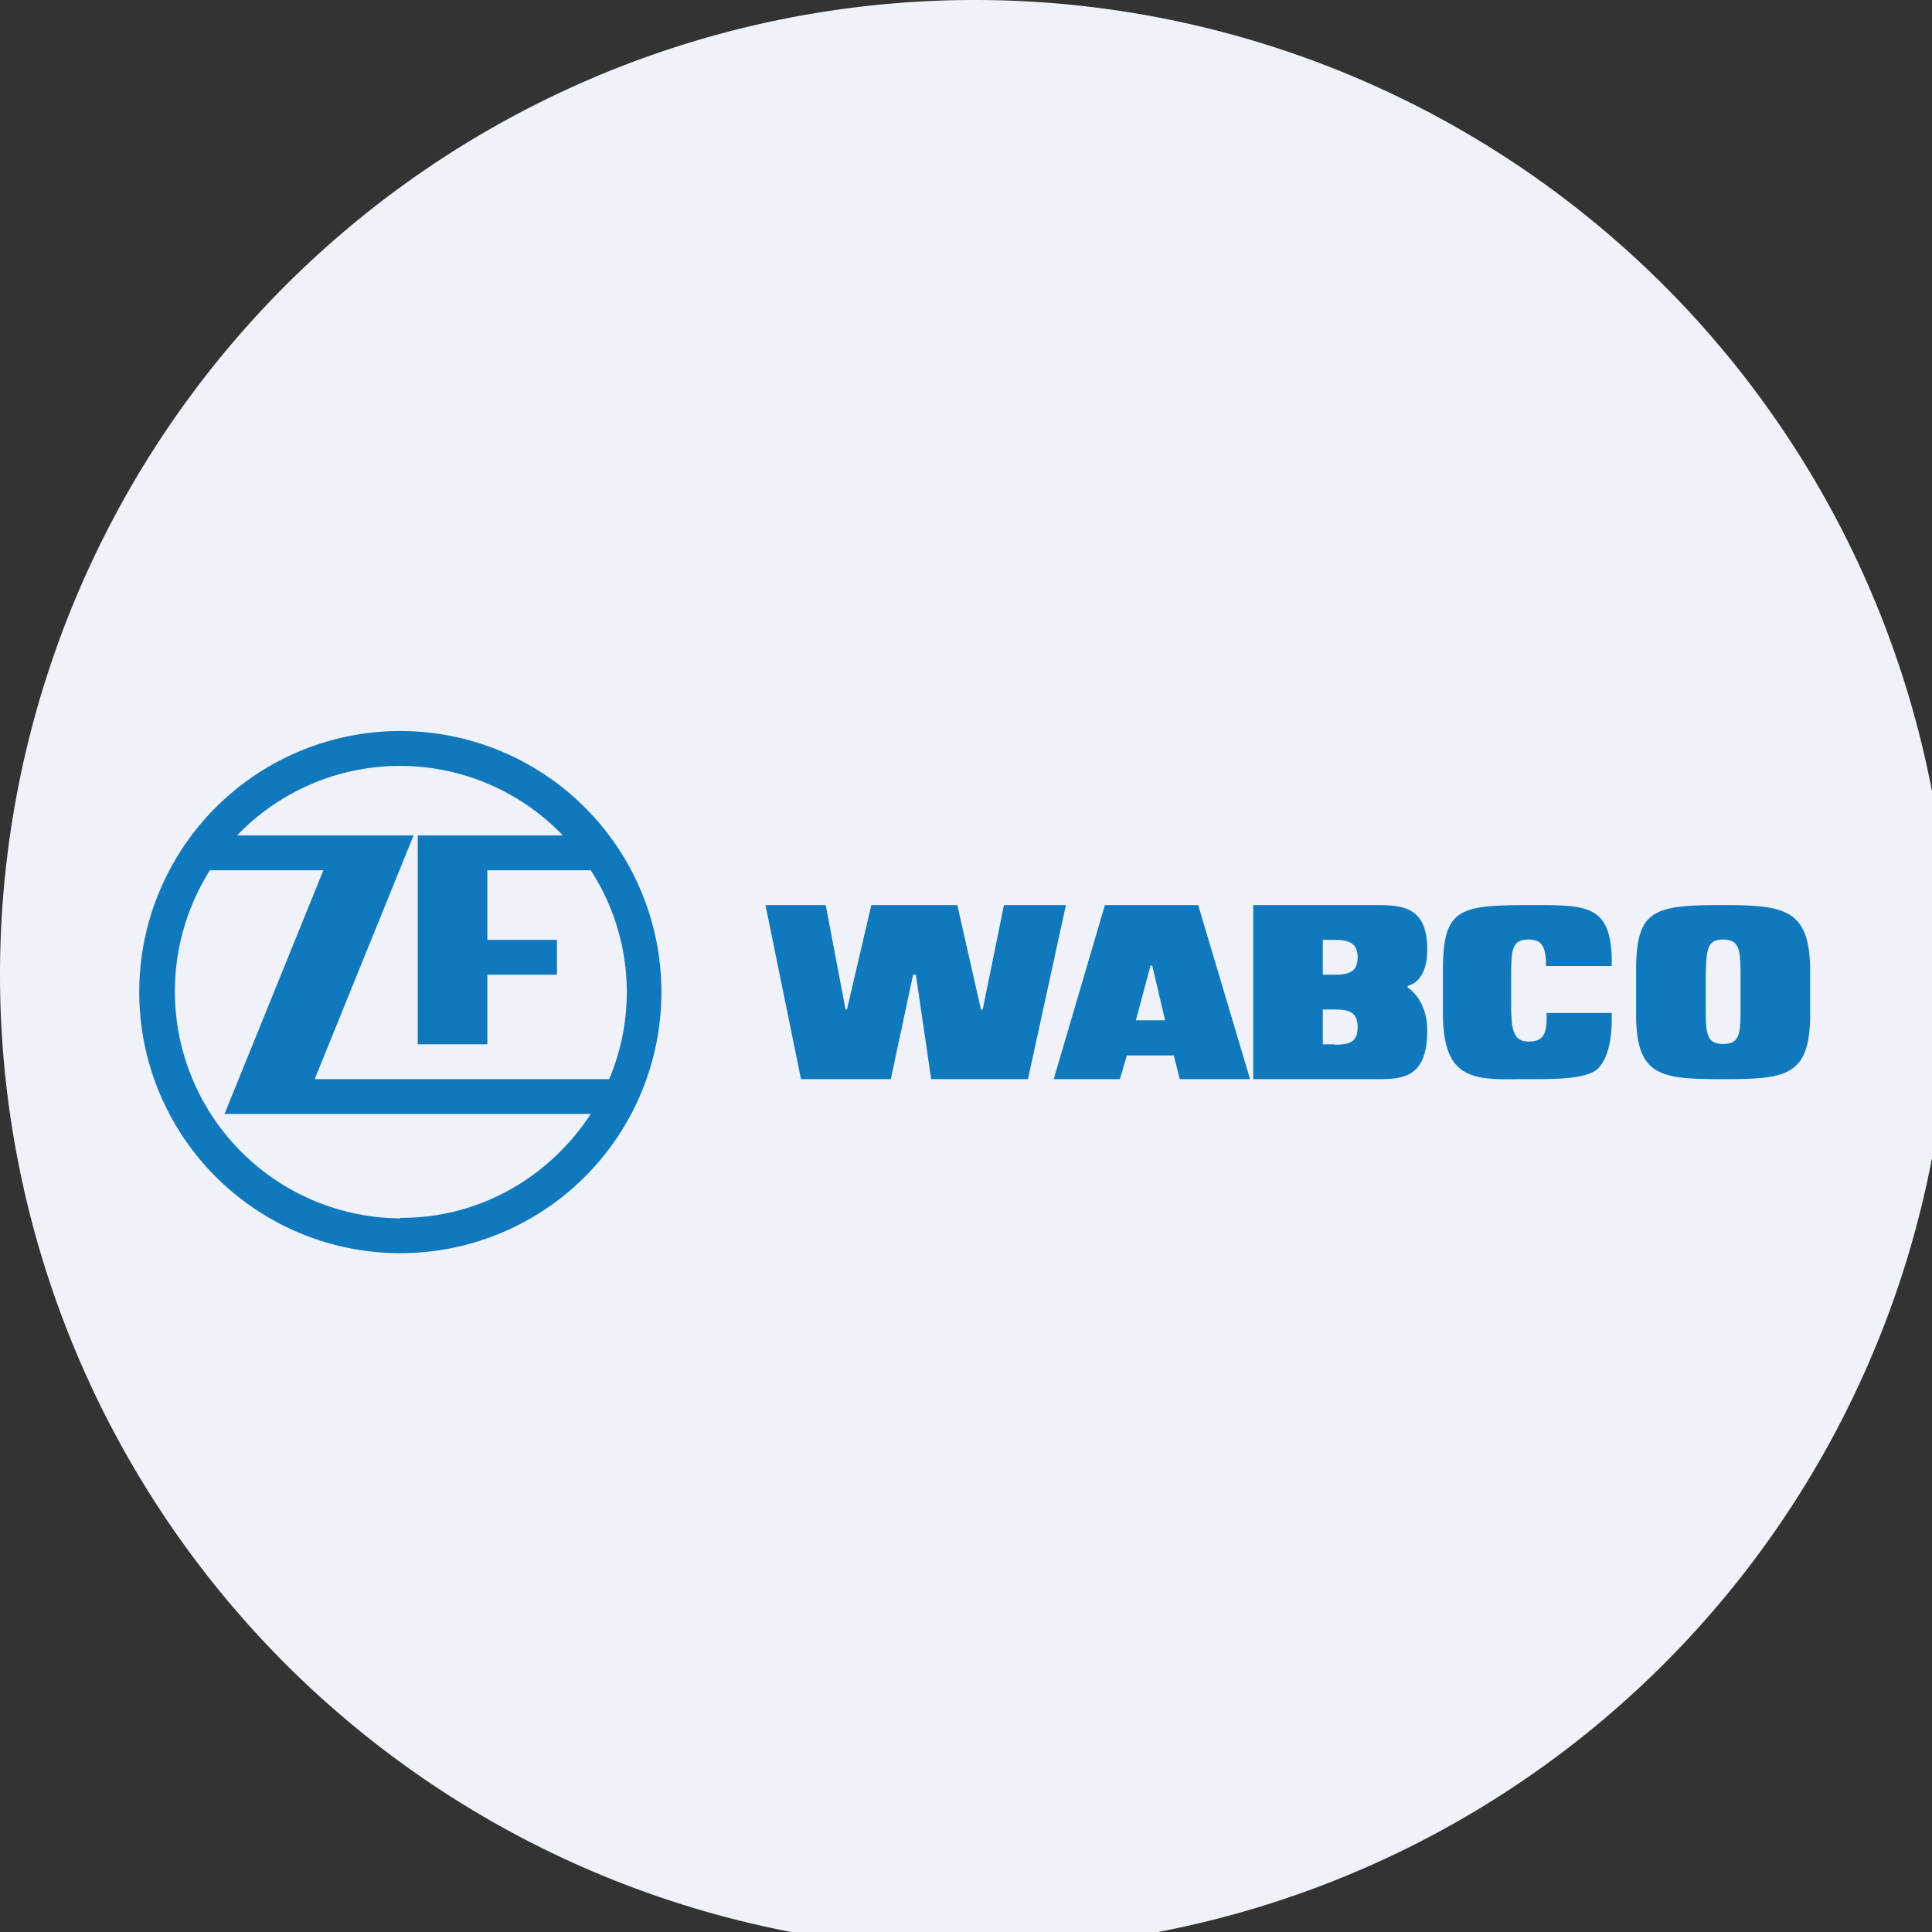
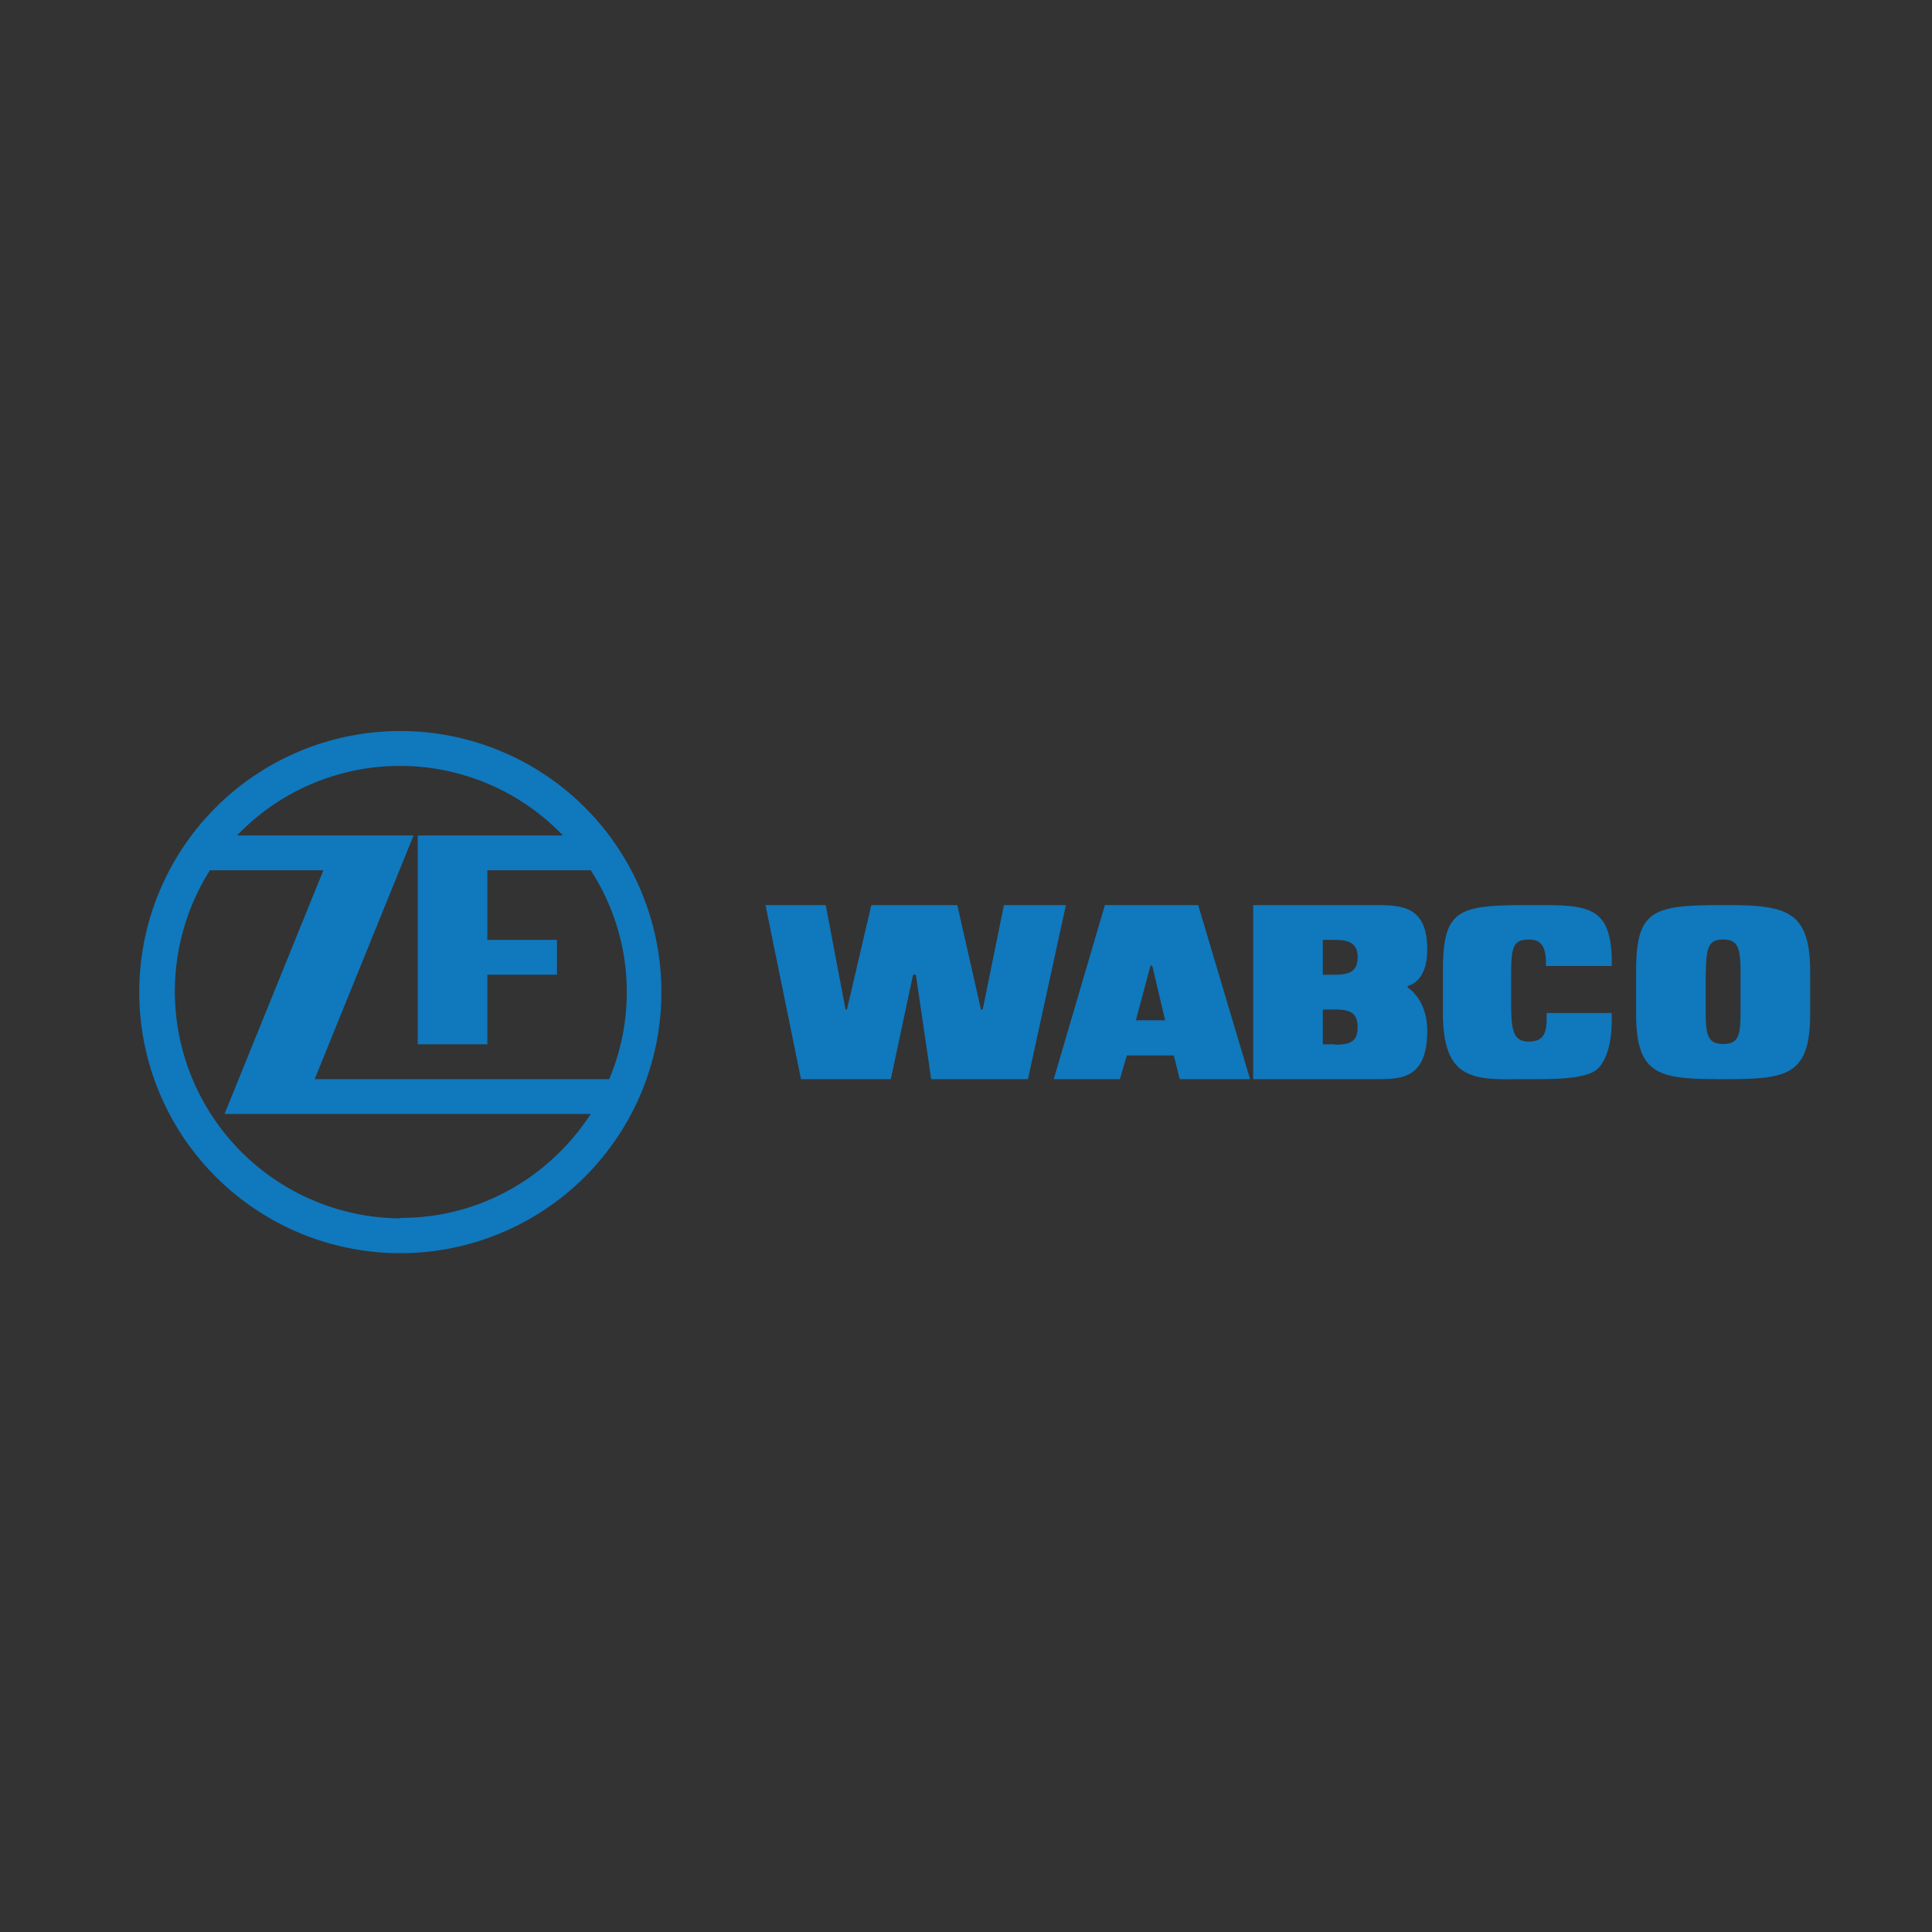
<svg xmlns="http://www.w3.org/2000/svg" viewBox="0 0 55.5 55.5">
  <rect x="0" y="0" width="55.5" height="55.5" fill="#333333" stroke="none" />
-   <path d="M 0,28 A 28,28 0 1,1 56,28 A 28,28 0 0,1 0,28 Z" fill="rgb(239, 242, 248)" />
  <path d="M 11.49,34.985 C 13.79,35 15.8,33.8 16.97,32 H 6.45 L 9.29,25 H 6.03 A 6.52,6.52 0 0,0 11.5,35 Z M 9.05,31 H 17.5 A 6.43,6.43 0 0,0 16.97,25 H 14 V 27 H 16 V 28 H 14 V 30 H 12 V 24 H 16.17 A 6.48,6.48 0 0,0 6.81,24 H 11.88 L 9.04,31 Z M 11.5,36 A 7.5,7.5 0 1,0 11.5,21 A 7.5,7.5 0 0,0 11.5,36 Z M 28.18,29 L 27.5,26 H 25.03 L 24.33,29 H 24.29 L 23.72,26 H 21.99 L 23.01,31 H 25.59 L 26.23,28 H 26.31 L 26.75,31 H 29.53 L 30.62,26 H 28.84 L 28.23,29 H 28.18 Z M 32.17,31 L 32.37,30.32 H 33.72 L 33.89,31 H 35.91 L 34.42,26 H 31.74 L 30.27,31 H 32.17 Z M 33.05,27.74 H 33.1 L 33.47,29.31 H 32.63 L 33.05,27.74 Z M 39.4,26 H 36 V 31 H 39.53 C 40.23,31 41,31.01 41,29.61 C 41,28.7 40.44,28.37 40.44,28.37 V 28.32 S 41,28.24 41,27.28 C 41,26 40.24,26 39.44,26 H 39.4 Z M 38.35,30 H 38 V 29 H 38.35 C 38.76,29 39,29.08 39,29.51 S 38.76,30.01 38.35,30.01 Z M 38.35,28 H 38 V 27 H 38.35 C 38.76,27 39,27.1 39,27.5 C 39,27.91 38.76,28 38.35,28 Z M 46.3,29.3 V 29.1 H 44.43 V 29.26 C 44.43,29.76 44.28,29.92 43.91,29.92 C 43.44,29.92 43.41,29.53 43.41,28.77 V 28.18 C 43.41,27.3 43.41,26.99 43.91,26.99 C 44.25,26.99 44.38,27.15 44.41,27.58 V 27.75 H 46.3 V 27.5 C 46.25,26 45.56,26 44.06,26 C 41.91,26 41.45,26.06 41.45,27.9 V 29.1 C 41.45,31.03 42.33,31.02 43.71,31 H 44.06 C 44.67,31 45.58,31 45.9,30.7 C 46.2,30.4 46.3,29.84 46.3,29.3 Z M 47,27.9 V 29.13 C 47,30.93 47.7,31 49.5,31 S 52,30.93 52,29.13 V 27.91 C 52,26.11 51.27,26 49.5,26 C 47.48,26 47,26.13 47,27.9 Z M 50,28.04 V 29 C 50,29.71 49.97,29.99 49.5,29.99 S 49,29.69 49,29 V 28.02 C 49.02,27.29 49.03,26.99 49.5,26.99 S 50,27.29 50,28.03 Z" fill="rgb(16, 120, 189)" fill-rule="evenodd" />
</svg>